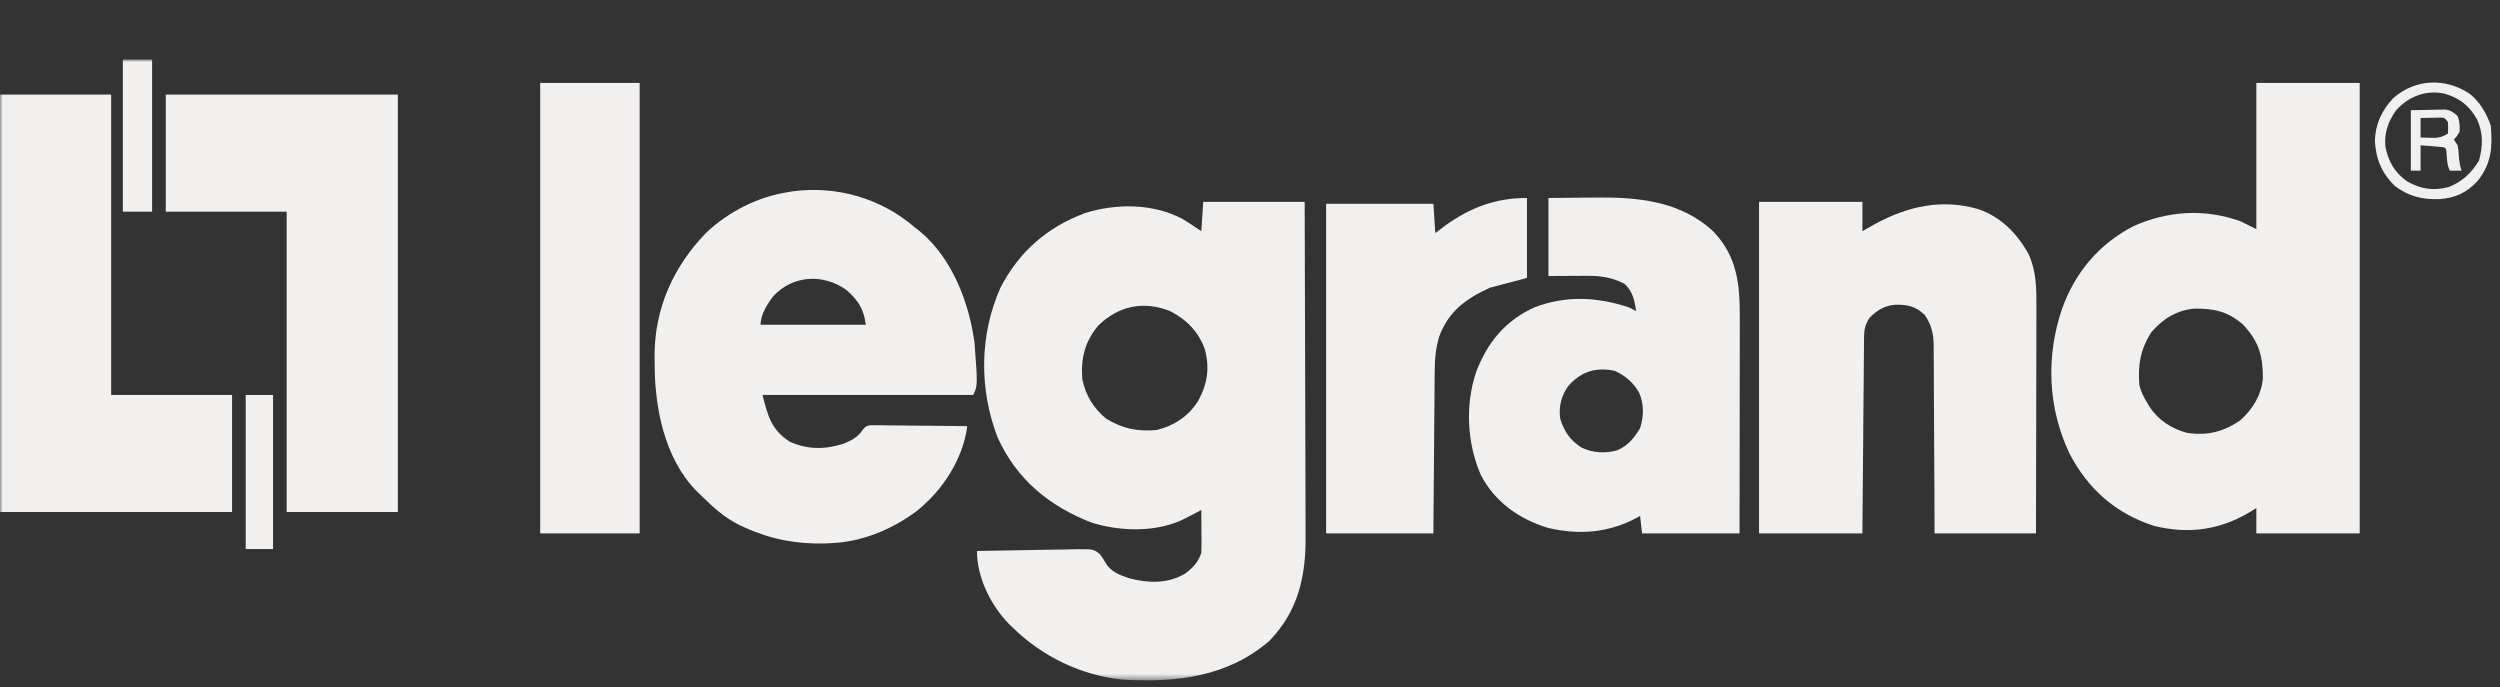
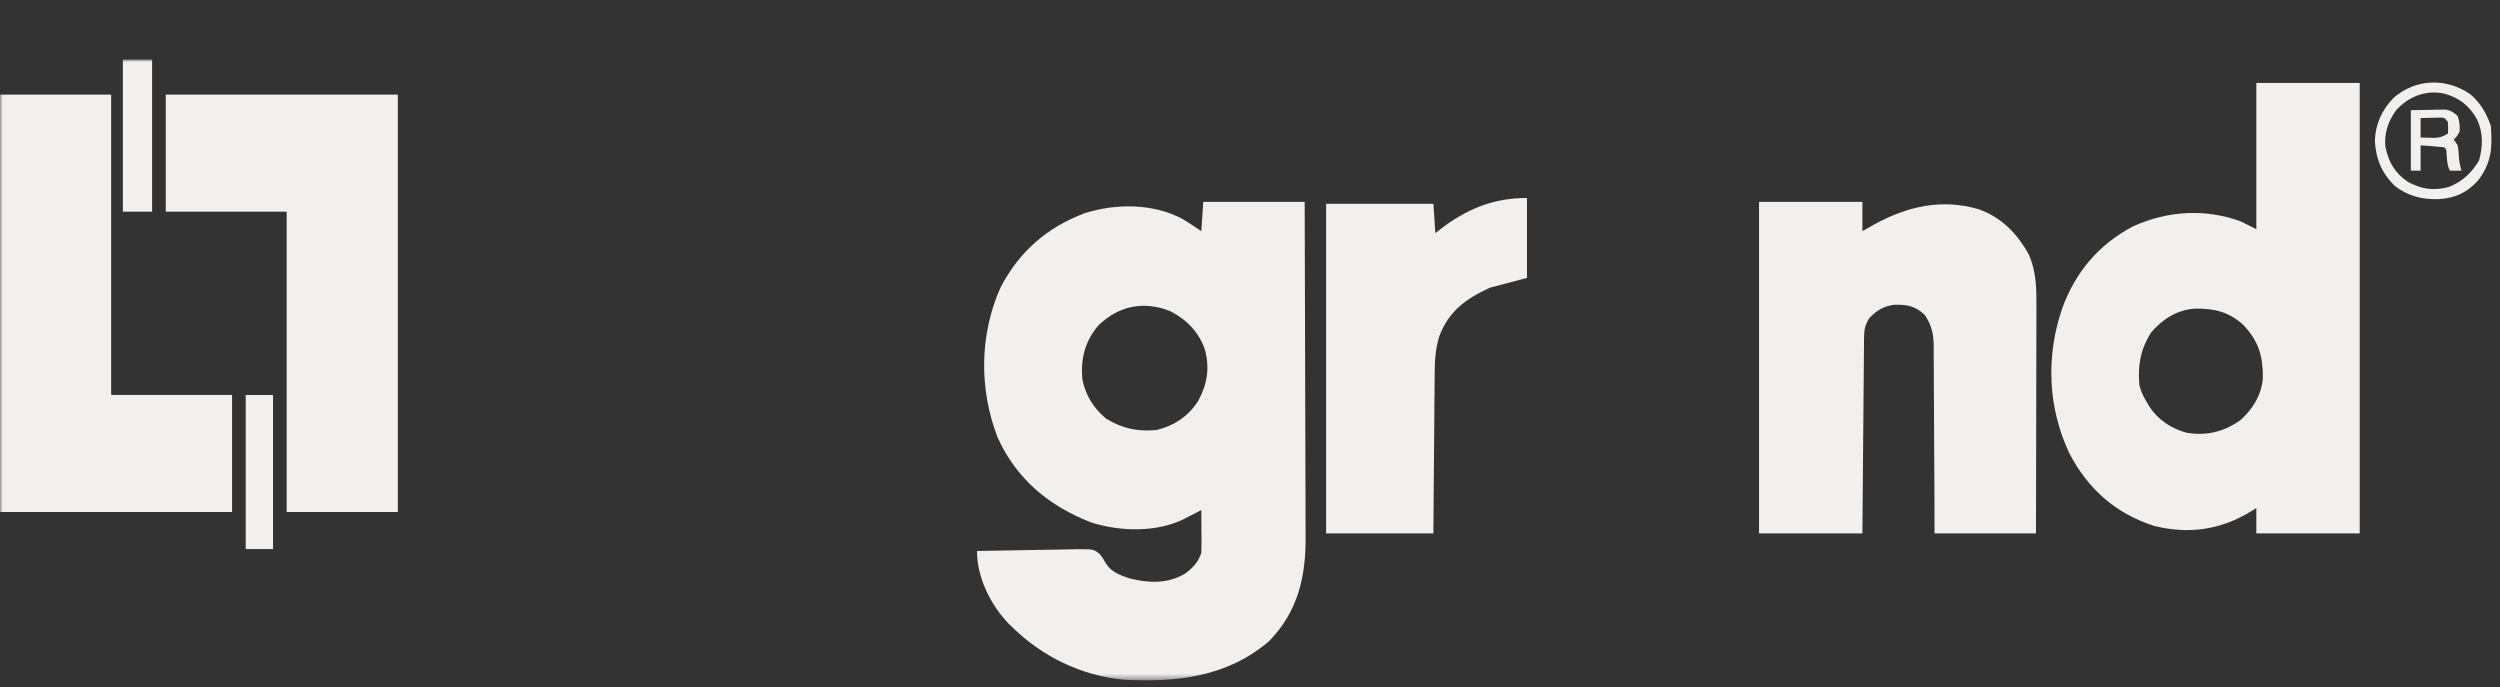
<svg xmlns="http://www.w3.org/2000/svg" width="462" height="127" viewBox="0 0 462 127" fill="none">
  <rect x="0" y="0" width="462" height="127" fill="#333333" stroke="none" />
  <mask id="mask0_318_11375" style="mask-type:luminance" maskUnits="userSpaceOnUse" x="0" y="11" width="462" height="115">
    <path d="M461.302 11H0V125.605H461.302V11Z" fill="white" />
  </mask>
  <g mask="url(#mask0_318_11375)">
    <path d="M222.362 37.31C228.546 37.31 234.731 37.31 241.102 37.31C241.134 46.044 241.161 54.778 241.177 63.513C241.185 67.569 241.195 71.625 241.211 75.681C241.226 79.218 241.235 82.755 241.238 86.293C241.239 88.164 241.244 90.035 241.255 91.906C241.265 93.671 241.267 95.437 241.265 97.202C241.266 97.846 241.268 98.49 241.274 99.133C241.335 106.514 239.898 112.918 234.615 118.398C226.903 125.092 217.401 126.16 207.585 125.606C199.758 124.818 192.635 121.361 187.044 115.875C186.705 115.55 186.705 115.55 186.359 115.218C183.055 111.771 180.508 106.621 180.556 101.82C183.386 101.753 186.214 101.702 189.043 101.67C190.358 101.655 191.671 101.635 192.985 101.602C194.254 101.571 195.522 101.554 196.791 101.546C197.508 101.538 198.227 101.516 198.944 101.493C202.148 101.492 202.148 101.491 203.286 102.445C203.856 103.216 203.856 103.216 204.283 103.983C205.261 105.661 206.952 106.297 208.727 106.879C212.244 107.777 215.735 107.91 218.961 106.032C220.417 104.99 221.429 103.897 222.001 102.18C222.031 101.567 222.04 100.954 222.037 100.34C222.036 99.986 222.034 99.632 222.033 99.267C222.03 98.898 222.027 98.529 222.024 98.148C222.022 97.775 222.021 97.402 222.019 97.017C222.014 96.095 222.009 95.174 222.001 94.251C221.505 94.512 221.505 94.512 220.999 94.778C220.552 95.008 220.105 95.238 219.659 95.468C219.442 95.582 219.226 95.696 219.003 95.814C213.881 98.43 207.063 98.267 201.658 96.553C193.855 93.506 187.843 88.575 184.337 80.792C180.926 71.894 180.999 61.903 184.881 53.167C188.35 46.476 193.485 42.015 200.507 39.378C206.275 37.583 212.948 37.579 218.386 40.384C219.255 40.893 220.091 41.424 220.92 41.995C221.277 42.233 221.633 42.471 222.001 42.715C222.12 40.931 222.239 39.148 222.362 37.31ZM202.936 60.189C200.449 63.171 199.703 66.298 200.017 70.105C200.64 73.067 202.035 75.356 204.342 77.313C207.427 79.223 210.1 79.768 213.712 79.475C216.967 78.68 219.633 76.93 221.416 74.092C223.119 70.991 223.56 68.125 222.7 64.699C221.6 61.406 219.301 59.05 216.235 57.492C211.37 55.551 206.706 56.486 202.936 60.189Z" fill="#F2F0EF" />
    <path d="M416.973 15.324C423.277 15.324 429.58 15.324 436.074 15.324C436.074 42.797 436.074 70.27 436.074 98.575C429.771 98.575 423.468 98.575 416.973 98.575C416.973 97.029 416.973 95.483 416.973 93.89C416.659 94.085 416.345 94.281 416.021 94.482C410.348 97.93 404.562 98.774 398.079 97.192C390.991 94.884 385.906 90.438 382.443 83.821C378.425 75.341 378.065 65.866 381.083 57.017C383.527 50.277 387.877 45.116 394.269 41.791C400.643 38.939 407.54 38.52 414.09 40.912C415.041 41.388 415.993 41.864 416.973 42.354C416.973 33.434 416.973 24.514 416.973 15.324ZM397.512 61.454C395.527 64.651 395.059 67.442 395.35 71.185C395.662 72.394 396.136 73.37 396.791 74.428C396.94 74.68 397.089 74.931 397.242 75.19C398.862 77.634 401.25 79.182 404.066 79.969C407.783 80.579 410.978 79.811 414.051 77.626C416.323 75.61 417.866 73.034 418.176 69.997C418.223 65.825 417.426 63.064 414.531 60.006C411.8 57.573 409.153 56.989 405.579 57.032C402.246 57.298 399.674 58.95 397.512 61.454Z" fill="#F2F0EF" />
-     <path d="M169.023 41.992C169.548 42.41 169.548 42.41 170.085 42.837C175.99 47.769 179.094 55.944 180.097 63.369C180.684 71.287 180.684 71.287 179.834 72.986C166.991 72.986 154.147 72.986 140.913 72.986C141.905 76.954 142.57 79.439 145.958 81.635C149.262 83.118 152.556 83.103 155.955 81.966C157.378 81.388 158.578 80.749 159.415 79.437C160.013 78.752 160.013 78.752 160.855 78.579C161.186 78.582 161.516 78.585 161.856 78.588C162.231 78.588 162.607 78.589 162.993 78.589C163.6 78.6 163.6 78.6 164.218 78.611C164.633 78.613 165.047 78.615 165.474 78.617C166.8 78.626 168.125 78.644 169.451 78.662C170.349 78.669 171.247 78.676 172.145 78.682C174.348 78.698 176.551 78.722 178.753 78.752C177.943 84.911 174.15 90.7 169.3 94.522C164.686 97.911 159.296 100.144 153.527 100.376C153.163 100.394 152.799 100.413 152.424 100.432C147.255 100.573 142.377 99.646 137.669 97.492C137.333 97.341 136.997 97.191 136.651 97.035C133.781 95.614 131.627 93.602 129.381 91.366C129.024 91.028 129.024 91.028 128.661 90.684C122.749 84.623 120.956 75.188 120.979 67.084C120.972 66.648 120.967 66.211 120.961 65.761C120.956 57.005 124.444 49.257 130.503 43.007C134.653 39.109 139.964 36.398 145.598 35.505C145.857 35.461 146.115 35.417 146.382 35.371C154.563 34.258 162.774 36.618 169.023 41.992ZM142.94 54.696C141.819 56.145 140.552 58.133 140.552 60.012C146.975 60.012 153.396 60.012 160.013 60.012C159.589 57.038 158.629 55.559 156.432 53.592C152.195 50.566 146.596 50.794 142.94 54.696Z" fill="#F2F0EF" />
    <path d="M325.073 37.31C331.376 37.31 337.679 37.31 344.173 37.31C344.173 39.094 344.173 40.877 344.173 42.715C344.947 42.277 345.72 41.838 346.517 41.387C352.558 38.11 358.89 36.684 365.634 38.66C369.827 40.125 372.792 43.17 374.897 46.995C376.327 50.115 376.351 53.387 376.33 56.763C376.33 57.217 376.33 57.67 376.33 58.138C376.331 59.372 376.327 60.605 376.321 61.839C376.317 63.132 376.317 64.426 376.316 65.719C376.313 68.163 376.308 70.607 376.3 73.051C376.292 75.836 376.289 78.621 376.284 81.405C376.278 87.129 376.264 92.853 376.249 98.576C370.064 98.576 363.88 98.576 357.508 98.576C357.494 94.568 357.494 94.568 357.479 90.479C357.47 88.784 357.462 87.089 357.45 85.394C357.432 82.705 357.417 80.016 357.41 77.326C357.405 75.158 357.392 72.99 357.376 70.821C357.37 69.995 357.368 69.168 357.367 68.342C357.365 67.182 357.357 66.023 357.344 64.864C357.346 64.523 357.348 64.183 357.35 63.833C357.316 61.67 356.938 60.017 355.706 58.212C353.961 56.552 352.504 56.282 350.169 56.309C348.193 56.52 346.81 57.353 345.458 58.776C344.686 59.98 344.489 60.902 344.477 62.302C344.471 62.782 344.471 62.782 344.466 63.271C344.465 63.621 344.462 63.971 344.46 64.332C344.457 64.701 344.452 65.07 344.449 65.45C344.438 66.673 344.429 67.896 344.42 69.118C344.412 69.965 344.405 70.812 344.398 71.659C344.378 73.89 344.36 76.12 344.342 78.351C344.321 81.027 344.297 83.702 344.274 86.378C344.238 90.444 344.207 94.51 344.173 98.576C337.87 98.576 331.567 98.576 325.073 98.576C325.073 78.358 325.073 58.14 325.073 37.31Z" fill="#F2F0EF" />
-     <path d="M286.151 36.589C288.253 36.564 290.354 36.542 292.455 36.529C293.168 36.524 293.881 36.517 294.592 36.507C302.557 36.404 310.579 37.08 316.672 42.828C321.055 47.465 321.531 52.544 321.511 58.685C321.511 59.118 321.511 59.551 321.511 59.997C321.511 61.174 321.509 62.351 321.506 63.528C321.504 64.762 321.504 65.996 321.504 67.229C321.503 69.561 321.5 71.893 321.496 74.225C321.492 76.881 321.49 79.538 321.488 82.194C321.484 87.655 321.477 93.116 321.469 98.576C315.524 98.576 309.577 98.576 303.451 98.576C303.272 96.971 303.272 96.971 303.09 95.333C302.884 95.45 302.678 95.568 302.467 95.689C297.265 98.492 291.689 98.911 285.976 97.529C280.688 95.882 276.31 92.801 273.695 87.849C271.09 81.988 270.736 74.764 272.817 68.664C274.929 63.205 278.192 59.234 283.628 56.771C289.451 54.581 295.084 54.871 300.928 56.771C301.416 56.996 301.9 57.229 302.37 57.492C302.037 55.486 301.761 53.874 300.207 52.446C297.921 51.261 295.809 50.957 293.261 50.969C292.885 50.97 292.51 50.971 292.124 50.972C291.655 50.975 291.186 50.979 290.702 50.982C289.2 50.989 287.698 50.997 286.151 51.005C286.151 46.247 286.151 41.49 286.151 36.589ZM289.927 71.202C288.541 73.039 288.033 75.026 288.314 77.313C289.016 79.698 290.168 81.381 292.278 82.719C294.381 83.719 296.617 83.826 298.867 83.217C300.833 82.363 302.01 80.936 303.09 79.115C303.797 76.994 303.817 74.573 302.887 72.516C301.812 70.666 300.338 69.414 298.404 68.529C294.954 67.81 292.298 68.631 289.927 71.202Z" fill="#F2F0EF" />
    <path d="M30.633 17.488C44.785 17.488 58.938 17.488 73.519 17.488C73.519 42.939 73.519 68.39 73.519 94.612C66.74 94.612 59.961 94.612 52.977 94.612C52.977 76.297 52.977 57.982 52.977 39.112C45.603 39.112 38.23 39.112 30.633 39.112C30.633 31.976 30.633 24.84 30.633 17.488Z" fill="#F2F0EF" />
    <path d="M0 17.488C6.779 17.488 13.558 17.488 20.542 17.488C20.542 35.803 20.542 54.118 20.542 72.989C27.916 72.989 35.29 72.989 42.887 72.989C42.887 80.124 42.887 87.26 42.887 94.612C28.734 94.612 14.582 94.612 0 94.612C0 69.161 0 43.71 0 17.488Z" fill="#F2F0EF" />
-     <path d="M99.828 15.324C105.894 15.324 111.959 15.324 118.208 15.324C118.208 42.797 118.208 70.27 118.208 98.575C112.143 98.575 106.077 98.575 99.828 98.575C99.828 71.102 99.828 43.629 99.828 15.324Z" fill="#F2F0EF" />
    <path d="M282.187 36.585C282.187 41.461 282.187 46.337 282.187 51.361C279.928 51.956 277.668 52.55 275.339 53.163C270.899 55.209 267.725 57.492 265.969 62.173C265.345 64.316 265.139 66.234 265.134 68.46C265.128 68.951 265.128 68.951 265.122 69.452C265.111 70.524 265.106 71.597 265.099 72.669C265.092 73.416 265.086 74.164 265.078 74.911C265.06 76.871 265.045 78.831 265.032 80.791C265.015 83.146 264.993 85.501 264.972 87.857C264.94 91.429 264.915 95.001 264.888 98.572C258.347 98.572 251.806 98.572 245.066 98.572C245.066 78.473 245.066 58.374 245.066 37.666C251.607 37.666 258.149 37.666 264.888 37.666C265.067 40.342 265.067 40.342 265.249 43.072C265.814 42.641 266.379 42.21 266.961 41.766C271.673 38.359 276.346 36.585 282.187 36.585Z" fill="#F2F0EF" />
    <path d="M22.704 11C24.488 11 26.272 11 28.11 11C28.11 20.276 28.11 29.553 28.11 39.111C26.326 39.111 24.542 39.111 22.704 39.111C22.704 29.834 22.704 20.558 22.704 11Z" fill="#F2F0EF" />
-     <path d="M45.409 72.991C47.074 72.991 48.739 72.991 50.455 72.991C50.455 82.387 50.455 91.782 50.455 101.462C48.79 101.462 47.125 101.462 45.409 101.462C45.409 92.067 45.409 82.671 45.409 72.991Z" fill="#F2F0EF" />
+     <path d="M45.409 72.991C47.074 72.991 48.739 72.991 50.455 72.991C50.455 82.387 50.455 91.782 50.455 101.462C48.79 101.462 47.125 101.462 45.409 101.462C45.409 92.067 45.409 82.671 45.409 72.991" fill="#F2F0EF" />
    <path d="M456.405 17.336C458.302 18.846 459.541 20.977 460.302 23.26C460.615 27.199 460.443 30.138 457.933 33.358C455.889 35.621 453.713 36.615 450.668 36.801C447.605 36.878 445.156 36.294 442.643 34.432C440.174 32.078 439.033 29.363 438.881 25.985C438.986 22.871 440.16 20.384 442.284 18.127C446.357 14.541 451.936 14.342 456.405 17.336ZM442.813 20.357C441.345 22.405 440.519 24.7 440.841 27.224C441.433 29.963 442.567 31.939 444.887 33.546C447.386 34.963 449.749 35.309 452.536 34.553C455.038 33.576 456.733 31.955 458.117 29.679C458.853 27.039 458.91 24.567 457.756 22.044C456.312 19.522 454.517 18.092 451.719 17.303C448.327 16.569 445.121 17.814 442.813 20.357Z" fill="#F2F0EF" />
    <path d="M445.525 20.368C446.685 20.346 447.844 20.323 449.039 20.3C449.402 20.29 449.765 20.281 450.14 20.27C450.573 20.266 450.573 20.266 451.015 20.262C451.31 20.257 451.605 20.251 451.908 20.245C452.931 20.397 453.419 20.756 454.175 21.449C454.531 22.399 454.596 23.322 454.535 24.332C454.018 25.233 454.018 25.233 453.454 25.774C453.811 26.309 453.811 26.309 454.175 26.855C454.311 27.711 454.311 27.711 454.377 28.657C454.455 29.721 454.556 30.52 454.896 31.54C454.182 31.54 453.468 31.54 452.733 31.54C452.211 30.497 452.217 29.447 452.114 28.295C452.086 27.577 452.086 27.577 451.652 27.215C450.926 27.131 450.196 27.066 449.467 27.013C448.761 26.961 448.055 26.909 447.327 26.855C447.327 28.401 447.327 29.947 447.327 31.54C446.733 31.54 446.139 31.54 445.525 31.54C445.525 27.853 445.525 24.166 445.525 20.368ZM447.327 21.809C447.327 22.999 447.327 24.188 447.327 25.413C448.175 25.436 448.175 25.436 449.039 25.458C449.357 25.467 449.675 25.475 450.002 25.484C450.972 25.41 451.544 25.185 452.372 24.693C452.433 23.641 452.433 23.641 452.372 22.53C451.701 21.701 451.701 21.701 450.635 21.739C450.242 21.747 449.849 21.756 449.445 21.764C448.853 21.774 448.853 21.774 448.249 21.784C447.945 21.792 447.641 21.801 447.327 21.809Z" fill="#F2F0EF" />
  </g>
</svg>